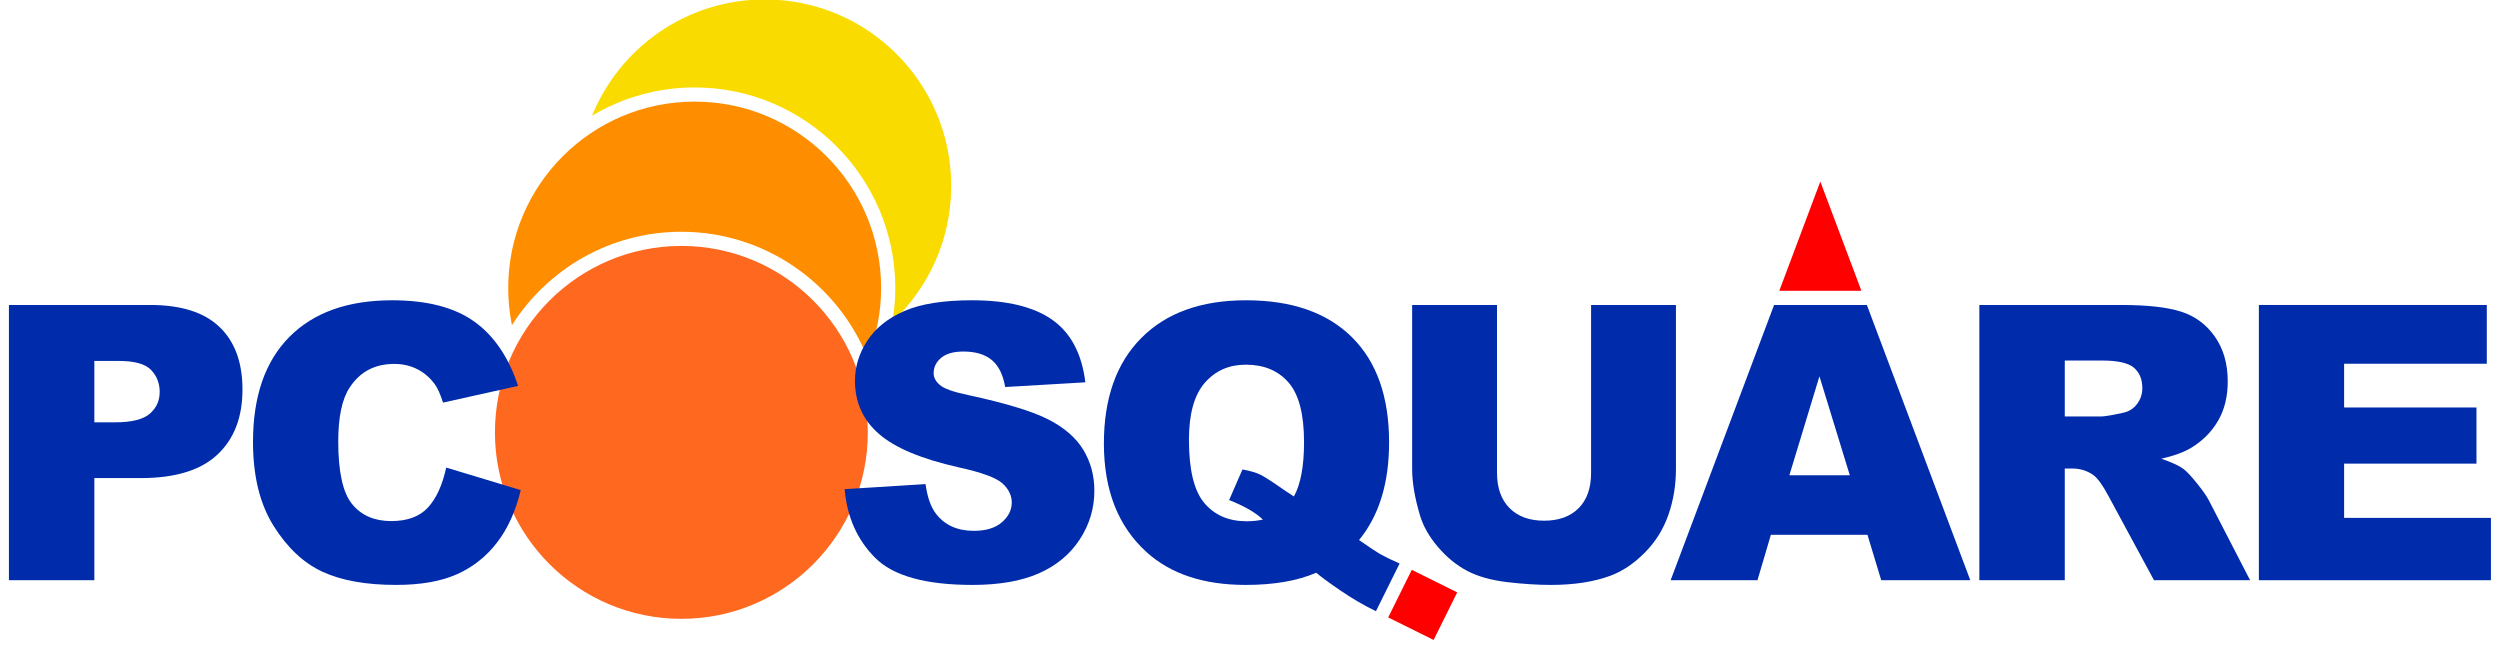
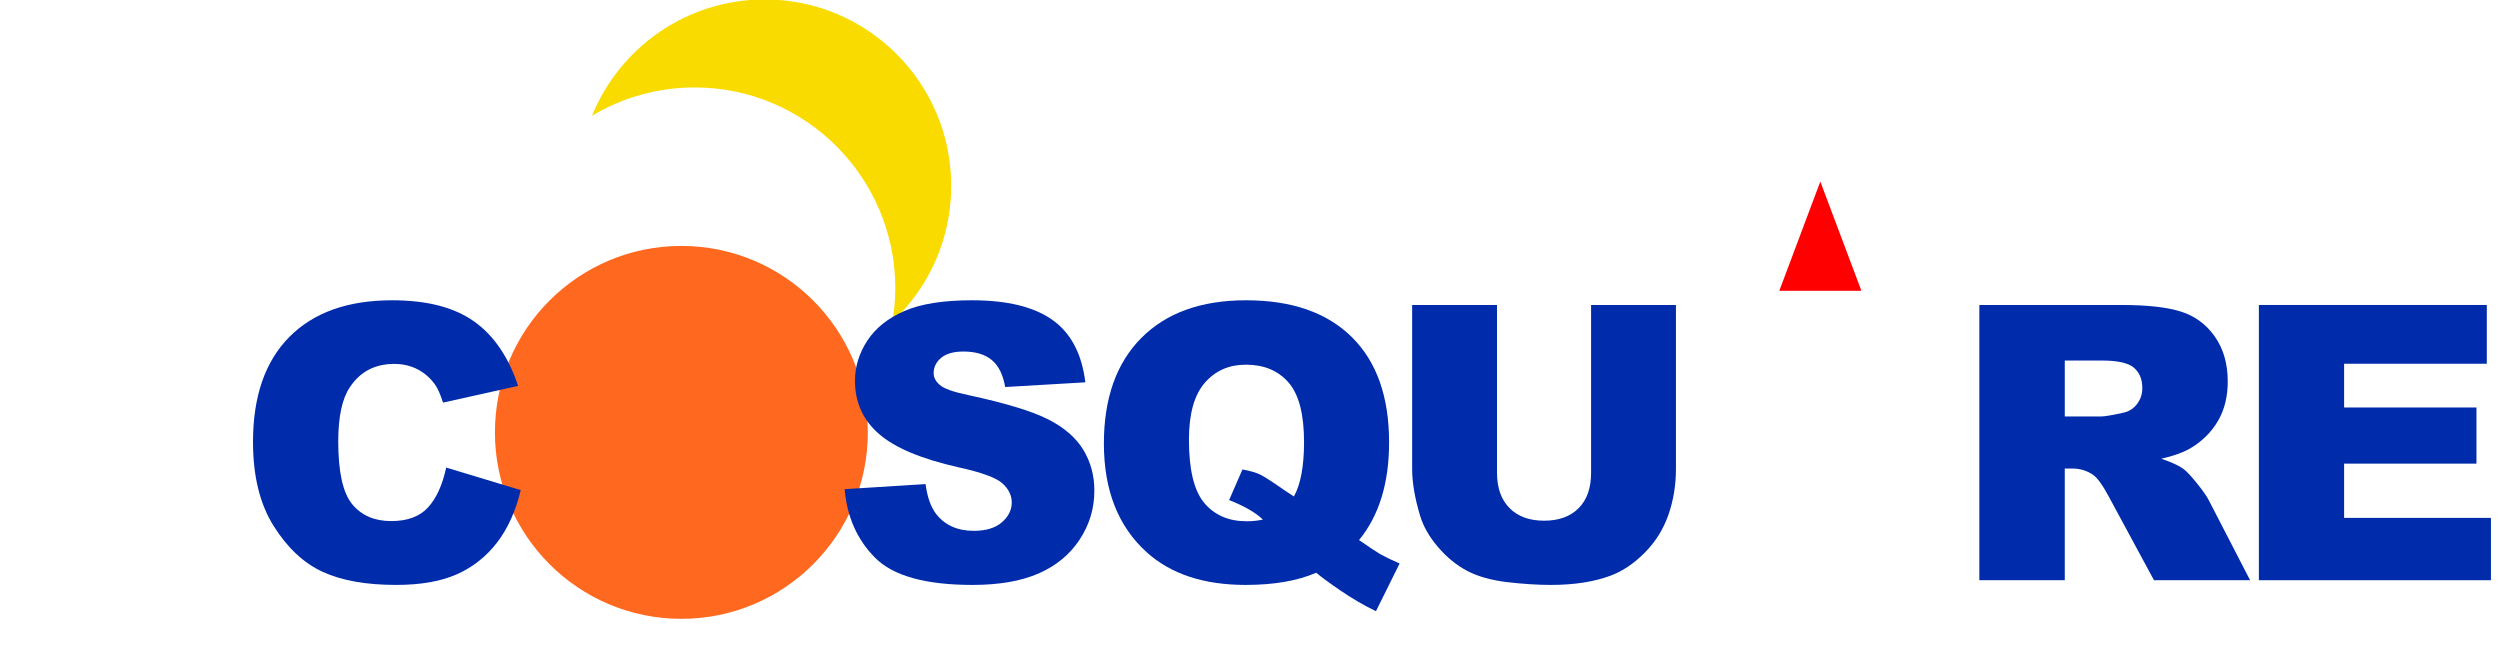
<svg xmlns="http://www.w3.org/2000/svg" width="200px" height="51.6px" viewBox="0 0 200 52" version="1.1" xml:space="preserve" style="fill-rule:evenodd;clip-rule:evenodd;stroke-linejoin:round;stroke-miterlimit:2;">
  <g transform="matrix(1,0,0,1,-41,-28.726)">
    <g transform="matrix(1.006,0,0,-1.006,109,-107.07)">
      <g transform="matrix(0.568,0,0,0.568,31.803,-160.606)">
-         <path d="M25.917,-45.185L19.509,-42.007L22.836,-35.296L29.246,-38.474L25.917,-45.185Z" style="fill:rgb(255,0,0);fill-rule:nonzero;" />
-       </g>
+         </g>
    </g>
    <g transform="matrix(1.006,0,0,-1.006,109,-107.07)">
      <g transform="matrix(0.568,0,0,0.568,31.803,-160.606)">
        <path d="M-68.45,45.185C-79.478,45.185 -88.916,38.396 -92.826,28.771C-88.586,31.307 -83.632,32.769 -78.342,32.769C-62.734,32.769 -50.036,20.073 -50.036,4.464C-50.036,2.845 -50.181,1.259 -50.442,-0.286C-45.338,4.512 -42.145,11.321 -42.145,18.879C-42.146,33.407 -53.923,45.185 -68.45,45.185Z" style="fill:rgb(250,219,0);fill-rule:nonzero;" />
      </g>
    </g>
    <g transform="matrix(1.006,0,0,-1.006,109,-107.07)">
      <g transform="matrix(0.568,0,0,0.568,31.803,-160.606)">
-         <path d="M-80.217,12.406C-68.325,12.406 -58.131,5.033 -53.946,-5.378C-52.718,-2.337 -52.036,0.982 -52.036,4.464C-52.036,18.991 -63.812,30.77 -78.341,30.77C-92.87,30.77 -104.647,18.992 -104.647,4.464C-104.647,2.67 -104.466,0.919 -104.124,-0.773C-99.1,7.14 -90.265,12.406 -80.217,12.406Z" style="fill:rgb(255,141,0);fill-rule:nonzero;" />
-       </g>
+         </g>
    </g>
    <g transform="matrix(1.006,0,0,-1.006,109,-107.07)">
      <g transform="matrix(0.568,0,0,0.568,31.803,-160.606)">
        <path d="M-53.91,-15.899C-53.91,-1.372 -65.687,10.407 -80.216,10.407C-94.745,10.407 -106.522,-1.371 -106.522,-15.899C-106.522,-30.427 -94.745,-42.205 -80.216,-42.205C-65.687,-42.205 -53.91,-30.427 -53.91,-15.899Z" style="fill:rgb(255,104,31);fill-rule:nonzero;" />
      </g>
    </g>
    <g transform="matrix(1.006,0,0,-1.006,109,-107.07)">
      <g transform="matrix(0.568,0,0,0.568,31.803,-160.606)">
        <g>
-           <path d="M-175.094,2.077L-155.147,2.077C-150.802,2.077 -147.548,1.044 -145.385,-1.023C-143.222,-3.09 -142.14,-6.03 -142.14,-9.844C-142.14,-13.764 -143.319,-16.828 -145.676,-19.036C-148.033,-21.243 -151.632,-22.347 -156.471,-22.347L-163.04,-22.347L-163.04,-36.758L-175.094,-36.758L-175.094,2.077ZM-163.041,-14.479L-160.1,-14.479C-157.787,-14.479 -156.162,-14.078 -155.226,-13.274C-154.29,-12.47 -153.822,-11.442 -153.822,-10.187C-153.822,-8.969 -154.229,-7.936 -155.041,-7.088C-155.854,-6.239 -157.382,-5.817 -159.624,-5.817L-163.041,-5.817L-163.041,-14.479Z" style="fill:rgb(0,43,171);fill-rule:nonzero;" />
          <path d="M-113.397,-20.863L-102.879,-24.043C-103.586,-26.992 -104.699,-29.456 -106.217,-31.434C-107.737,-33.413 -109.621,-34.905 -111.874,-35.911C-114.126,-36.918 -116.991,-37.421 -120.469,-37.421C-124.691,-37.421 -128.138,-36.808 -130.814,-35.581C-133.49,-34.355 -135.799,-32.197 -137.742,-29.109C-139.684,-26.02 -140.656,-22.066 -140.656,-17.249C-140.656,-10.824 -138.947,-5.888 -135.53,-2.437C-132.112,1.013 -127.278,2.739 -121.026,2.739C-116.134,2.739 -112.289,1.75 -109.49,-0.228C-106.691,-2.206 -104.611,-5.244 -103.251,-9.34L-113.847,-11.698C-114.218,-10.514 -114.607,-9.649 -115.012,-9.101C-115.684,-8.183 -116.505,-7.477 -117.476,-6.982C-118.448,-6.488 -119.534,-6.24 -120.735,-6.24C-123.455,-6.24 -125.539,-7.335 -126.986,-9.522C-128.082,-11.144 -128.629,-13.693 -128.629,-17.168C-128.629,-21.473 -127.977,-24.423 -126.669,-26.02C-125.362,-27.616 -123.525,-28.414 -121.159,-28.414C-118.863,-28.414 -117.128,-27.77 -115.953,-26.48C-114.779,-25.19 -113.927,-23.318 -113.397,-20.863Z" style="fill:rgb(0,43,171);fill-rule:nonzero;" />
          <path d="M-57.181,-23.91L-45.764,-23.195C-45.517,-25.049 -45.013,-26.462 -44.254,-27.433C-43.018,-29.004 -41.253,-29.79 -38.955,-29.79C-37.242,-29.79 -35.922,-29.389 -34.995,-28.584C-34.068,-27.781 -33.604,-26.85 -33.604,-25.79C-33.604,-24.783 -34.045,-23.883 -34.928,-23.088C-35.812,-22.293 -37.86,-21.543 -41.074,-20.836C-46.338,-19.653 -50.091,-18.081 -52.333,-16.121C-54.593,-14.16 -55.724,-11.662 -55.724,-8.624C-55.724,-6.629 -55.145,-4.743 -53.989,-2.969C-52.832,-1.194 -51.093,0.201 -48.77,1.217C-46.447,2.233 -43.264,2.74 -39.22,2.74C-34.257,2.74 -30.474,1.817 -27.868,-0.029C-25.264,-1.874 -23.714,-4.81 -23.219,-8.837L-34.531,-9.499C-34.832,-7.751 -35.463,-6.479 -36.426,-5.685C-37.389,-4.891 -38.717,-4.493 -40.412,-4.493C-41.808,-4.493 -42.858,-4.789 -43.564,-5.381C-44.271,-5.973 -44.624,-6.693 -44.624,-7.54C-44.624,-8.158 -44.333,-8.715 -43.749,-9.209C-43.185,-9.721 -41.842,-10.198 -39.723,-10.64C-34.478,-11.77 -30.721,-12.913 -28.452,-14.07C-26.182,-15.227 -24.531,-16.663 -23.498,-18.376C-22.464,-20.089 -21.948,-22.005 -21.948,-24.124C-21.948,-26.614 -22.636,-28.91 -24.014,-31.012C-25.392,-33.114 -27.317,-34.707 -29.789,-35.793C-32.261,-36.879 -35.378,-37.422 -39.14,-37.422C-45.745,-37.422 -50.32,-36.151 -52.863,-33.608C-55.406,-31.065 -56.846,-27.83 -57.181,-23.91Z" style="fill:rgb(0,43,171);fill-rule:nonzero;" />
          <path d="M15.397,-31.089C16.898,-32.131 17.878,-32.784 18.337,-33.049C19.025,-33.438 19.953,-33.889 21.118,-34.401L17.78,-41.13C16.102,-40.317 14.442,-39.351 12.8,-38.23C11.158,-37.108 10.01,-36.265 9.357,-35.7C6.708,-36.847 3.387,-37.422 -0.603,-37.422C-6.503,-37.422 -11.156,-35.886 -14.564,-32.813C-18.59,-29.175 -20.604,-24.063 -20.604,-17.475C-20.604,-11.082 -18.842,-6.116 -15.319,-2.575C-11.796,0.966 -6.874,2.739 -0.55,2.739C5.895,2.739 10.872,1.009 14.376,-2.453C17.882,-5.914 19.635,-10.868 19.635,-17.314C19.636,-23.054 18.223,-27.646 15.397,-31.089ZM6.205,-24.943C7.159,-23.23 7.636,-20.669 7.636,-17.26C7.636,-13.34 6.907,-10.54 5.45,-8.863C3.993,-7.186 1.984,-6.347 -0.576,-6.347C-2.961,-6.347 -4.894,-7.204 -6.378,-8.917C-7.862,-10.63 -8.604,-13.306 -8.604,-16.942C-8.604,-21.181 -7.879,-24.157 -6.431,-25.87C-4.983,-27.584 -2.996,-28.44 -0.47,-28.44C0.342,-28.44 1.11,-28.36 1.833,-28.202C0.828,-27.23 -0.762,-26.311 -2.934,-25.446L-1.053,-21.129C0.007,-21.323 0.831,-21.562 1.424,-21.844C2.015,-22.127 3.167,-22.868 4.881,-24.07C5.286,-24.352 5.729,-24.644 6.205,-24.943Z" style="fill:rgb(0,43,171);fill-rule:nonzero;" />
          <path d="M48.133,2.077L60.107,2.077L60.107,-21.06C60.107,-23.355 59.749,-25.522 59.034,-27.559C58.319,-29.598 57.198,-31.381 55.67,-32.908C54.143,-34.434 52.54,-35.506 50.862,-36.124C48.531,-36.989 45.732,-37.421 42.465,-37.421C40.575,-37.421 38.514,-37.289 36.279,-37.025C34.045,-36.759 32.177,-36.235 30.676,-35.45C29.175,-34.665 27.801,-33.549 26.557,-32.101C25.312,-30.654 24.459,-29.163 24,-27.626C23.258,-25.155 22.888,-22.968 22.888,-21.061L22.888,2.077L34.862,2.077L34.862,-21.611C34.862,-23.728 35.449,-25.382 36.623,-26.574C37.798,-27.765 39.427,-28.36 41.511,-28.36C43.577,-28.36 45.198,-27.773 46.372,-26.6C47.547,-25.426 48.134,-23.763 48.134,-21.611L48.134,2.077L48.133,2.077Z" style="fill:rgb(0,43,171);fill-rule:nonzero;" />
-           <path d="M87.128,-30.347L73.504,-30.347L71.61,-36.758L59.358,-36.758L73.954,2.077L87.044,2.077L101.637,-36.758L89.07,-36.758L87.128,-30.347ZM84.638,-21.949L80.352,-7.989L76.111,-21.949L84.638,-21.949Z" style="fill:rgb(0,43,171);fill-rule:nonzero;" />
          <path d="M102.914,-36.759L102.914,2.077L122.914,2.077C126.622,2.077 129.457,1.76 131.417,1.123C133.378,0.487 134.958,-0.691 136.16,-2.413C137.36,-4.135 137.961,-6.232 137.961,-8.704C137.961,-10.859 137.502,-12.718 136.583,-14.281C135.665,-15.844 134.401,-17.111 132.793,-18.082C131.768,-18.7 130.364,-19.213 128.579,-19.619C130.008,-20.097 131.05,-20.574 131.702,-21.051C132.144,-21.369 132.783,-22.049 133.622,-23.092C134.461,-24.136 135.02,-24.94 135.303,-25.505L141.115,-36.758L127.555,-36.758L121.14,-24.89C120.327,-23.354 119.604,-22.357 118.968,-21.897C118.102,-21.297 117.122,-20.997 116.028,-20.997L114.967,-20.997L114.967,-36.759L102.914,-36.759ZM114.967,-13.658L120.028,-13.658C120.575,-13.658 121.634,-13.481 123.207,-13.128C124.001,-12.97 124.65,-12.564 125.154,-11.91C125.657,-11.257 125.909,-10.506 125.909,-9.658C125.909,-8.404 125.512,-7.442 124.717,-6.77C123.922,-6.099 122.43,-5.763 120.24,-5.763L114.968,-5.763L114.968,-13.658L114.967,-13.658Z" style="fill:rgb(0,43,171);fill-rule:nonzero;" />
          <path d="M142.352,2.077L174.511,2.077L174.511,-6.215L154.379,-6.215L154.379,-12.387L173.054,-12.387L173.054,-20.308L154.379,-20.308L154.379,-27.963L175.094,-27.963L175.094,-36.758L142.352,-36.758L142.352,2.077Z" style="fill:rgb(0,43,171);fill-rule:nonzero;" />
        </g>
      </g>
    </g>
    <g transform="matrix(1.006,0,0,-1.006,109,-107.07)">
      <g transform="matrix(0.568,0,0,0.568,31.803,-160.606)">
        <path d="M80.477,19.488L74.69,4.077L86.274,4.077L80.477,19.488Z" style="fill:rgb(255,0,0);fill-rule:nonzero;" />
      </g>
    </g>
  </g>
</svg>